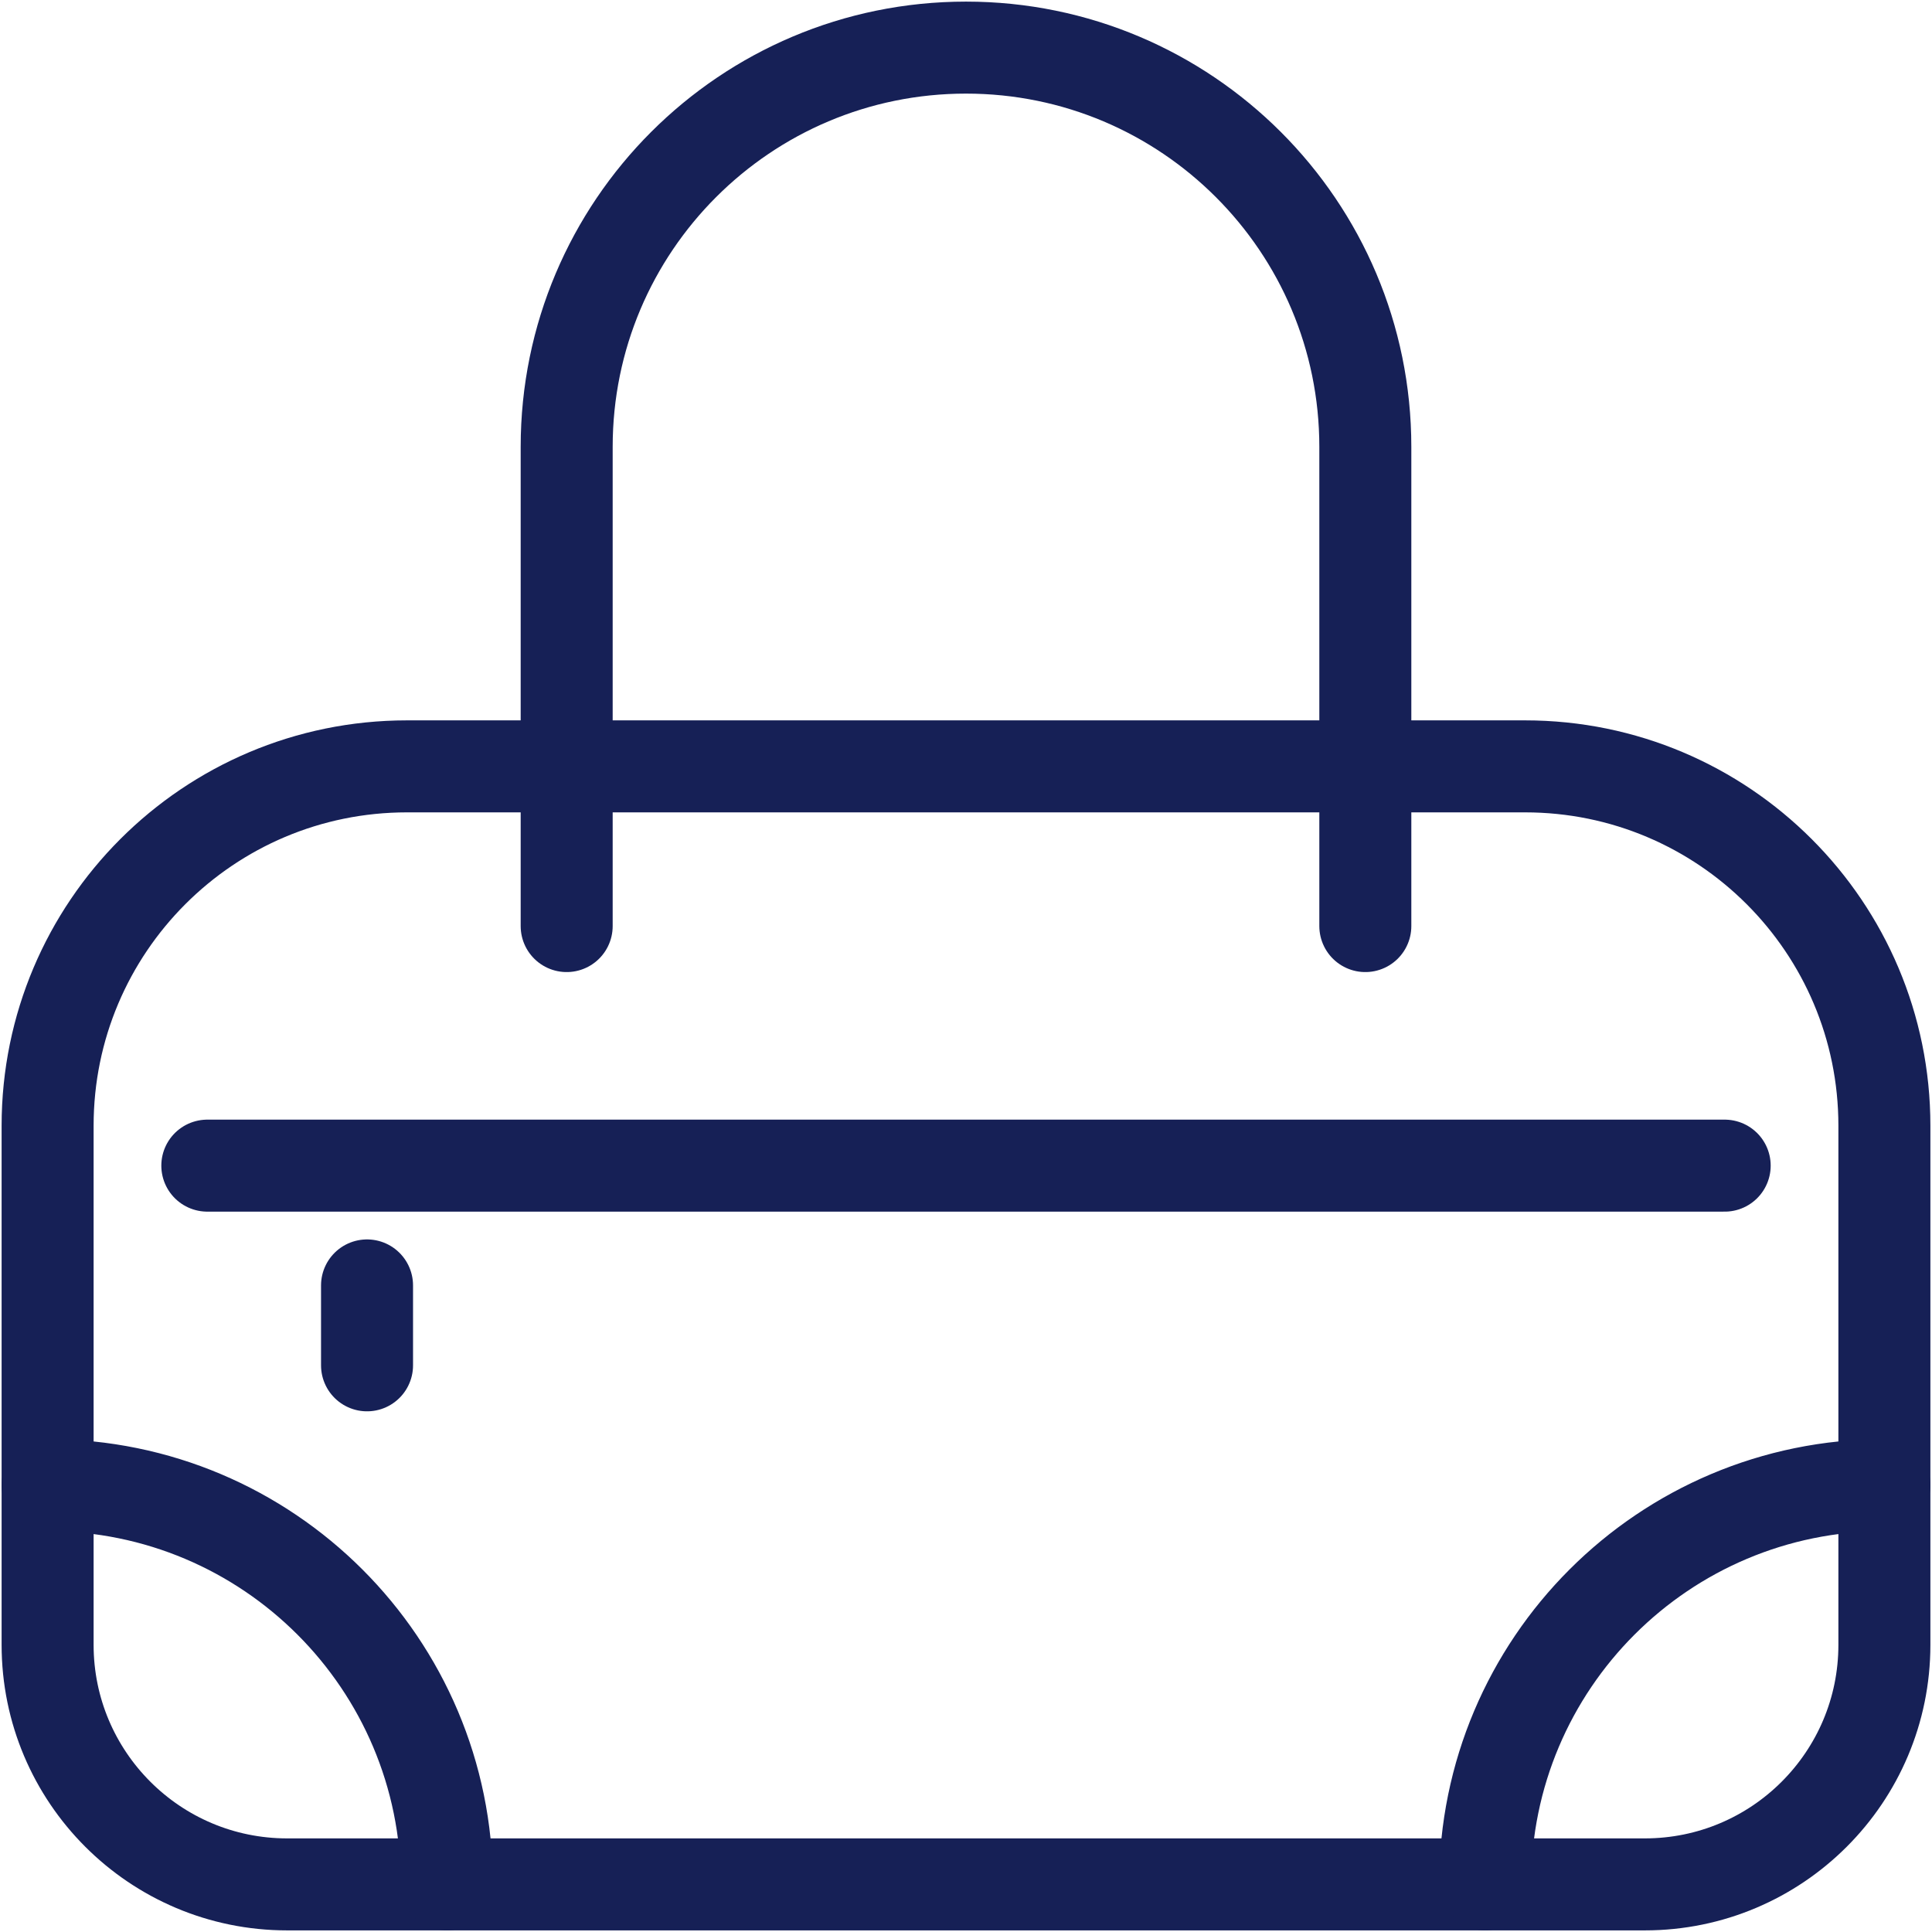
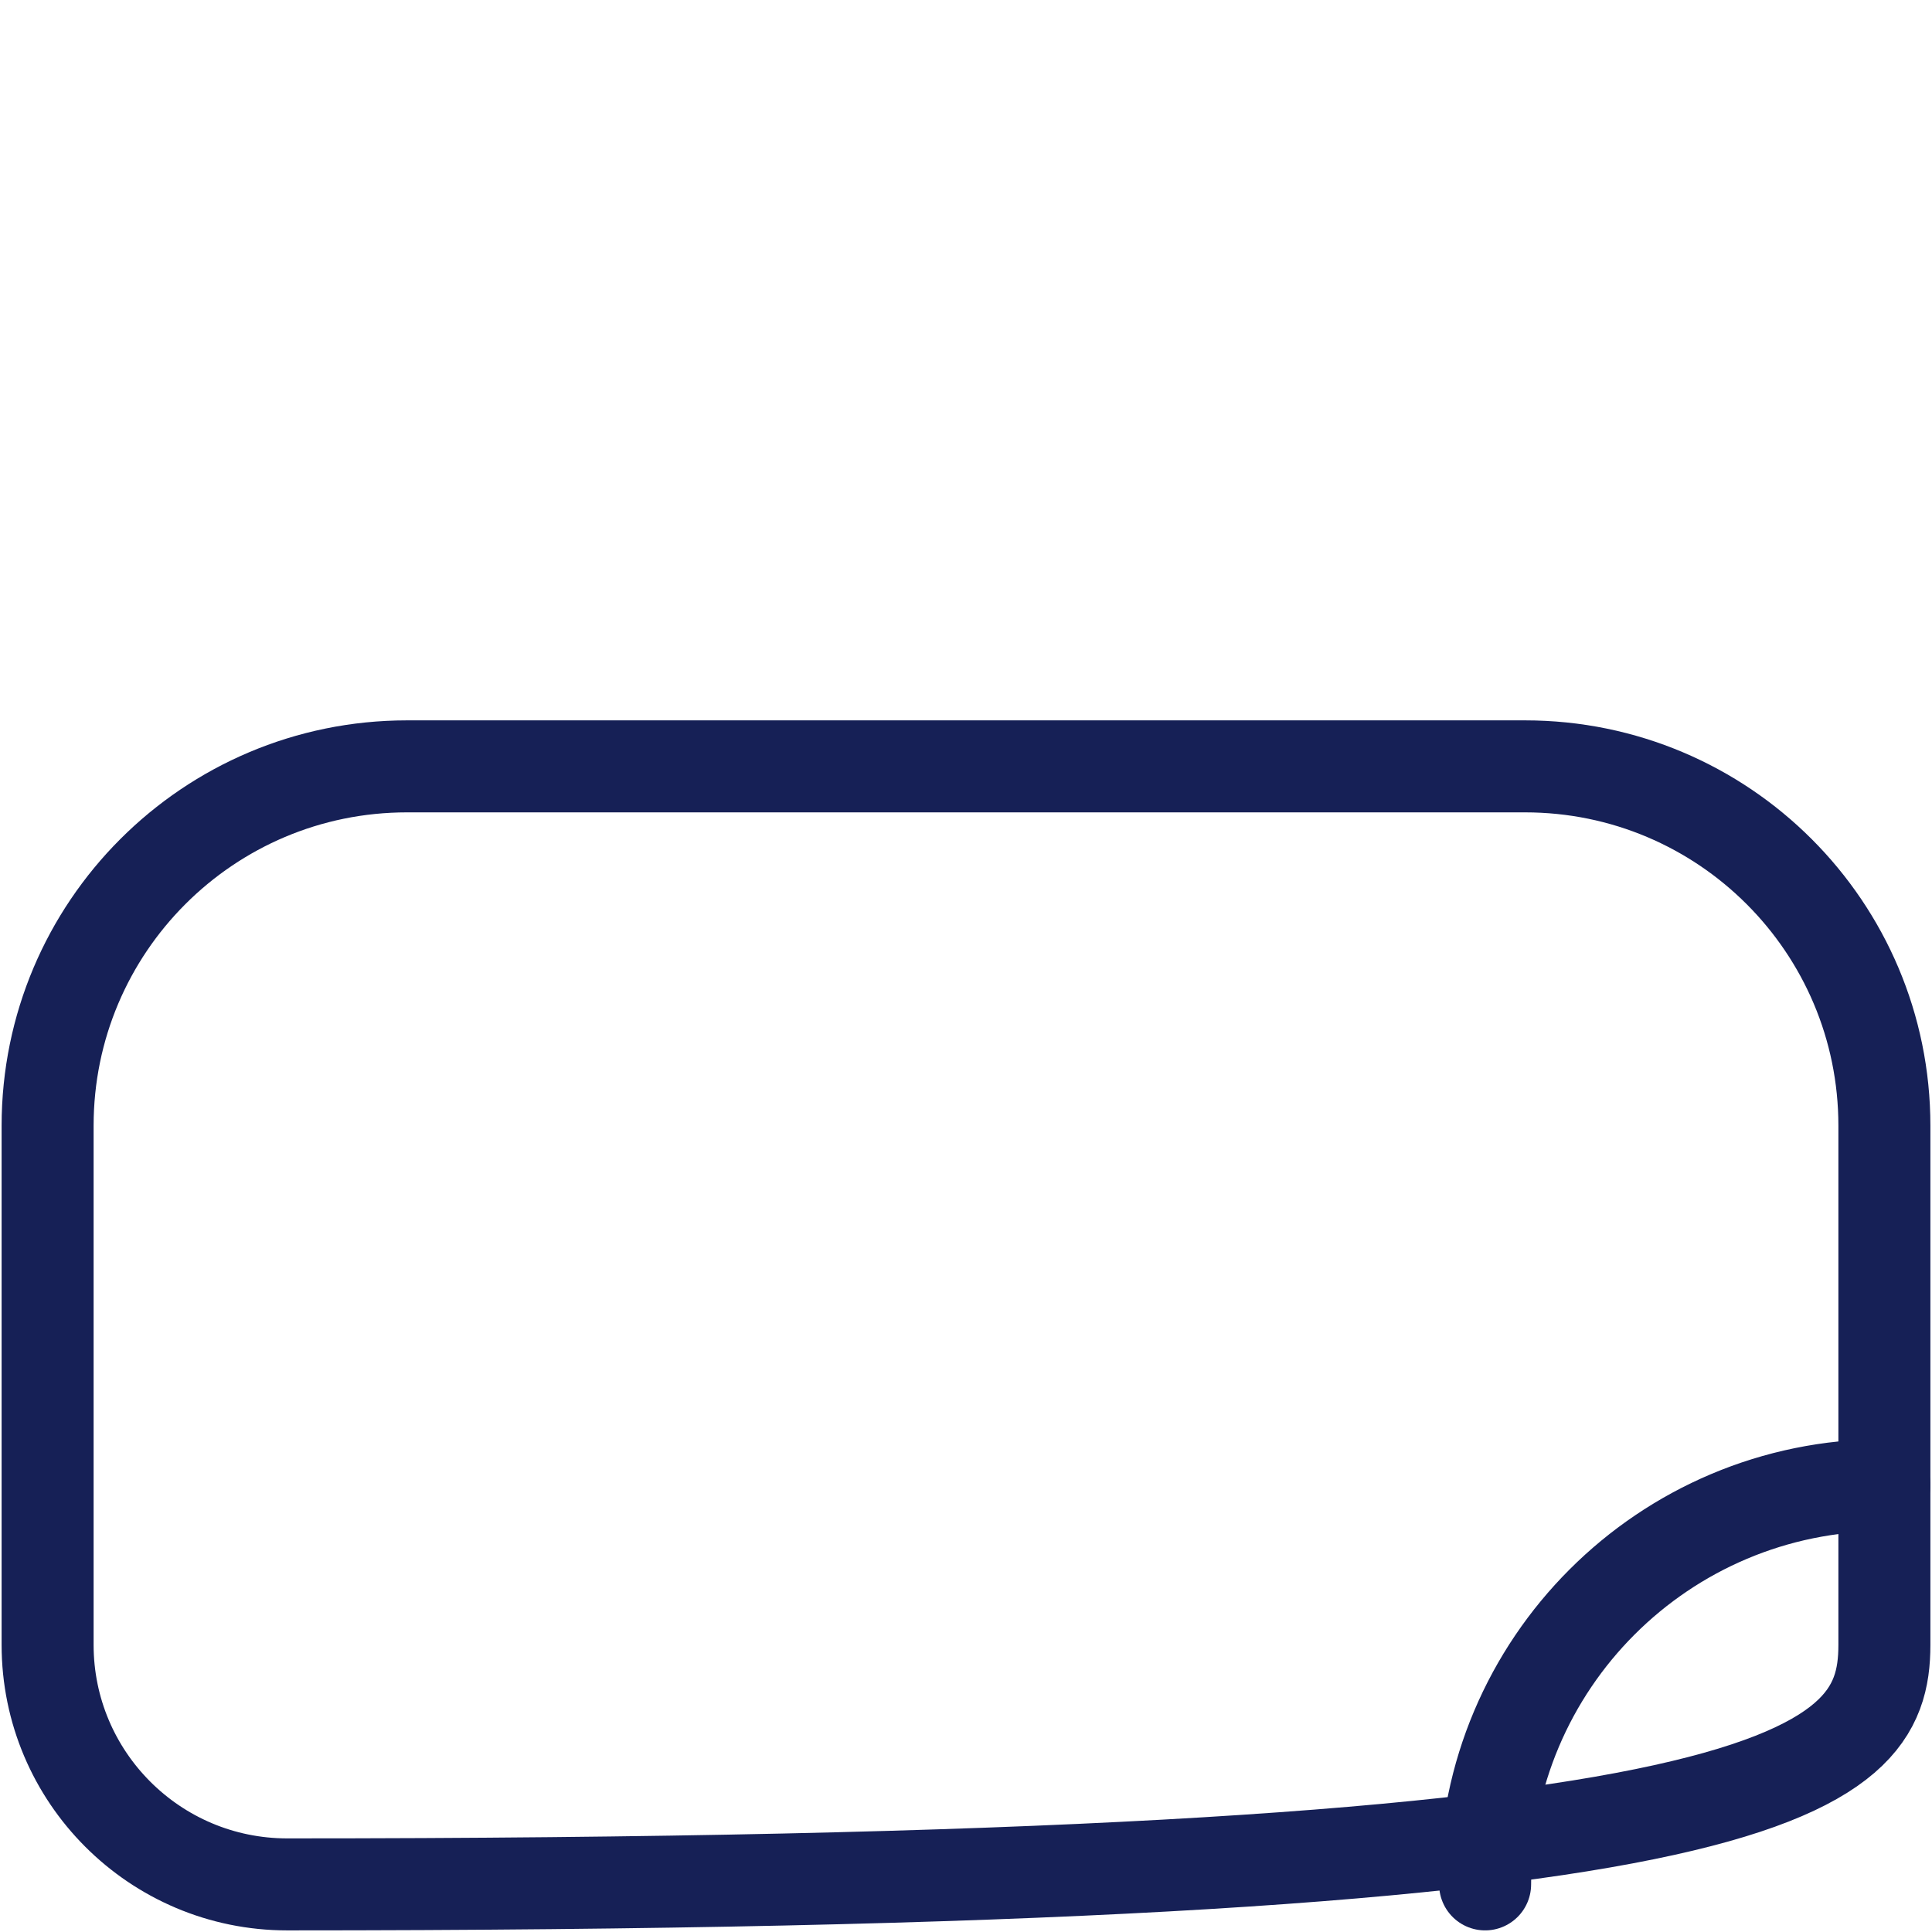
<svg xmlns="http://www.w3.org/2000/svg" width="42px" height="42px" viewBox="0 0 42 42" version="1.1">
  <g id="High-fidelity" stroke="none" stroke-width="1" fill="none" fill-rule="evenodd" stroke-linecap="round" stroke-linejoin="round" vector-effect="non-scaling-stroke">
    <g id="Homepage" transform="translate(-359, -502)" stroke="#162056" stroke-width="2" vector-effect="non-scaling-stroke">
      <g id="Group-Copy-23" transform="translate(360, 503)">
-         <path d="M11.319,19.132 L11.319,8.715 C11.319,3.92 15.205,0.035 20,0.035 C24.793,0.035 28.681,3.92 28.681,8.715 L28.681,19.132" id="Stroke-1" />
-         <path d="M39.965,23.472 C39.965,19.156 36.467,15.66 32.153,15.66 L7.847,15.66 C3.533,15.66 0.035,19.156 0.035,23.472 L0.035,34.757 C0.035,37.632 2.366,39.965 5.243,39.965 L34.757,39.965 C37.634,39.965 39.965,37.632 39.965,34.757 L39.965,23.472 L39.965,23.472 Z" id="Stroke-3" />
-         <path d="M8.715,39.965 C8.715,35.17 4.828,31.285 0.035,31.285" id="Stroke-5" />
+         <path d="M39.965,23.472 C39.965,19.156 36.467,15.66 32.153,15.66 L7.847,15.66 C3.533,15.66 0.035,19.156 0.035,23.472 L0.035,34.757 C0.035,37.632 2.366,39.965 5.243,39.965 C37.634,39.965 39.965,37.632 39.965,34.757 L39.965,23.472 L39.965,23.472 Z" id="Stroke-3" />
        <path d="M31.285,39.965 C31.285,35.17 35.17,31.285 39.965,31.285" id="Stroke-7" />
-         <path d="M36.493,24.34 L3.507,24.34" id="Stroke-9" />
-         <path d="M6.979,26.944 L6.979,28.681" id="Stroke-11" />
      </g>
    </g>
  </g>
</svg>